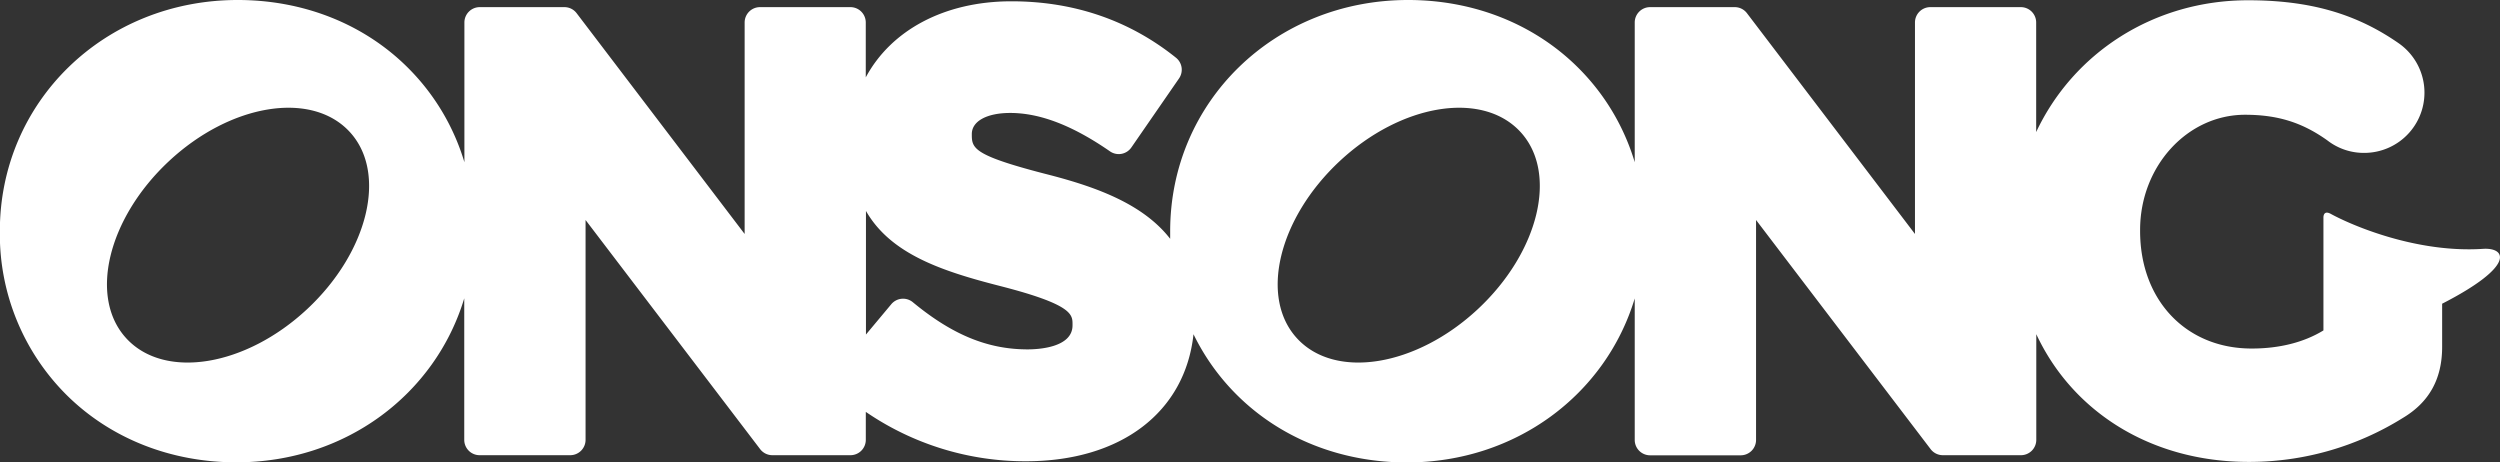
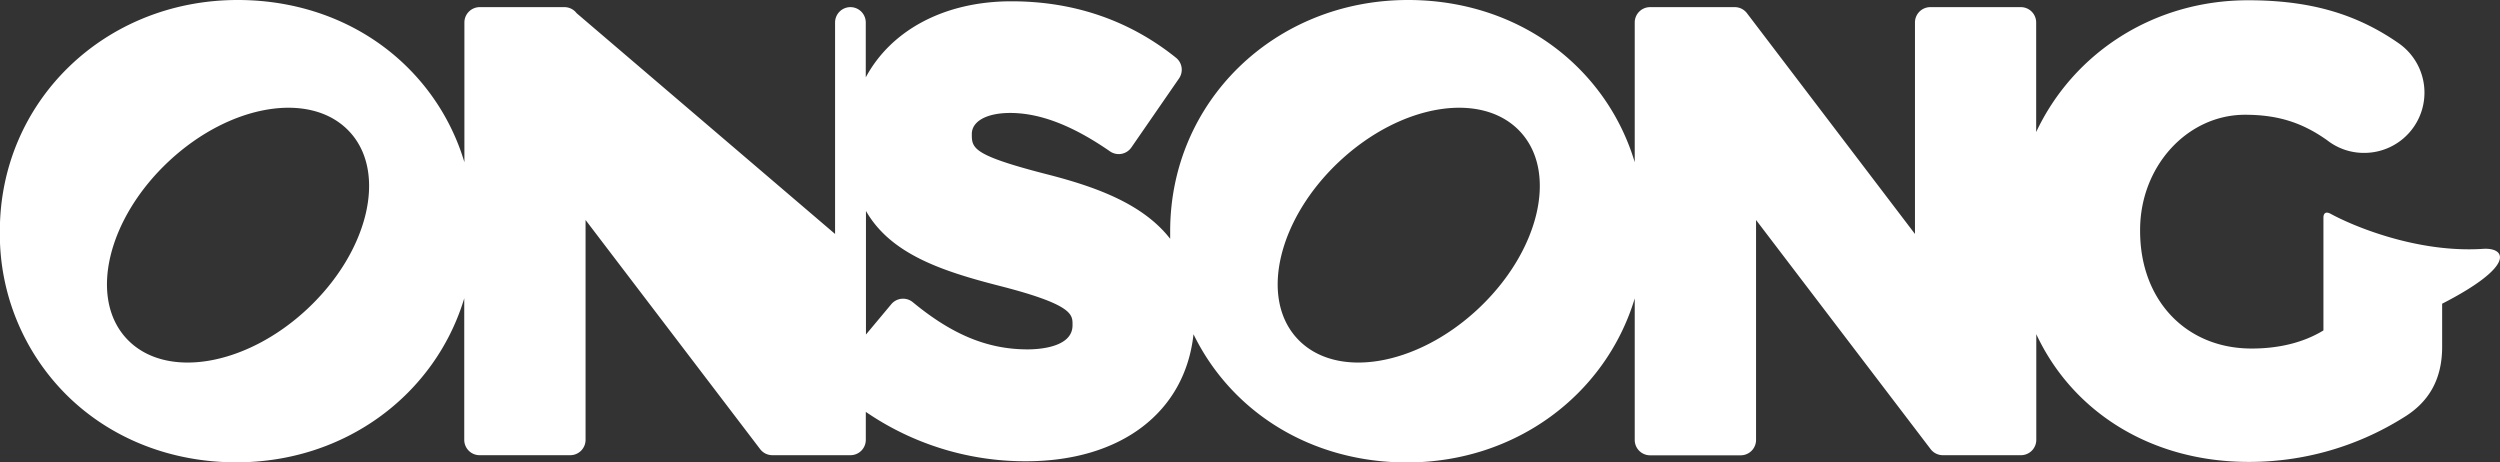
<svg xmlns="http://www.w3.org/2000/svg" id="Layer_1" data-name="Layer 1" viewBox="0 0 651.59 120.51">
  <rect x="0" y="0" width="651.59" height="120.51" fill="#333333" stroke="none" />
  <defs>
    <style>.cls-1{fill:#fff;}</style>
  </defs>
-   <path class="cls-1" d="M698.37,106.64c-17.31,1.14-34.18-6.1-39.7-9.13-2-1.07-1.89,1-1.89,1v29.39h0c-5.06,3.1-11.46,4.72-18.64,4.72h-.06C621,132.64,609,120.05,609,102v-.31c0-16.54,12.27-30,27.35-30,8.48,0,14.91,2,21.49,6.71a15.47,15.47,0,0,0,9.59,3.23,15.7,15.7,0,0,0,9.06-28.51c-11.16-7.79-23.29-11.27-39.36-11.27-24.75,0-45.61,13.88-55.22,34.35V47.64a4,4,0,0,0-4-4H554.32a4,4,0,0,0-4,4v55.12L506.53,45.22a4,4,0,0,0-3.18-1.58H481.28a4,4,0,0,0-4,4V84.06a58.31,58.31,0,0,0-14.86-24.75C451,48,435.3,41.78,418.2,41.78c-34.75,0-62,26.46-62,60.25v.31c0,.56,0,1.12,0,1.68-6.93-8.91-18.78-13.34-31.25-16.59-19.63-5-20.45-6.83-20.45-10.42V76.7c0-3.33,3.92-5.48,10-5.48,7.79,0,16.29,3.28,26,10a4,4,0,0,0,5.58-1l12.43-18a4,4,0,0,0-.79-5.39c-12.16-9.76-26.6-14.71-42.91-14.71-17.6,0-31.42,7.64-37.95,19.83V47.64a4,4,0,0,0-4-4H249.29a4,4,0,0,0-4,4v55.12L201.5,45.22a4,4,0,0,0-3.18-1.58H176.25a4,4,0,0,0-4,4V84.06A58.29,58.29,0,0,0,157.4,59.31C146,48,130.28,41.78,113.17,41.78c-34.75,0-62,26.46-62,60.25v.31a59.13,59.13,0,0,0,17.42,42.41c11.42,11.31,27.12,17.53,44.23,17.53,28.46,0,51.86-17.76,59.39-42.75v36.89a4,4,0,0,0,4,4h23.62a4,4,0,0,0,4-4V99.12l45.5,59.72a4,4,0,0,0,3.18,1.58h20.36a4,4,0,0,0,4-4v-7.29A73.47,73.47,0,0,0,318.59,162c24.85,0,41.51-12.84,43.69-33.11a58.1,58.1,0,0,0,11.38,15.89c11.41,11.31,27.12,17.53,44.23,17.53,28.46,0,51.85-17.76,59.39-42.75v36.89a4,4,0,0,0,4,4H504.9a4,4,0,0,0,4-4V99.12l45.5,59.72a4,4,0,0,0,3.18,1.58h20.36a4,4,0,0,0,4-4V128.88c9.45,20.24,29.9,33.29,55.37,33.29h.06a75.59,75.59,0,0,0,40.06-11.43c6.92-4.11,10.29-10.19,10.29-18.56V120.94C707.09,111,704.35,106.25,698.37,106.64ZM131.25,122.36c-16,14.92-37,18.39-47,7.73s-5-31.38,11-46.31,37-18.39,47-7.74S147.26,107.43,131.25,122.36Zm199.5,4.22c0,5.81-8.95,6.26-11.69,6.26-10.4,0-19.63-3.79-29.93-12.29a4,4,0,0,0-5.62.52l-6.6,7.9V96.76c6.44,11.24,19.76,15.68,34.94,19.56,18.9,4.84,18.9,7.44,18.9,10Zm105.63-4.22c-16,14.92-37,18.39-47,7.73s-5-31.38,11-46.31,37-18.39,47-7.74S452.39,107.43,436.38,122.36Z" transform="translate(-51.21 -41.78)" />
+   <path class="cls-1" d="M698.37,106.64c-17.31,1.14-34.18-6.1-39.7-9.13-2-1.07-1.89,1-1.89,1v29.39h0c-5.06,3.1-11.46,4.72-18.64,4.72h-.06C621,132.64,609,120.05,609,102v-.31c0-16.54,12.27-30,27.35-30,8.48,0,14.91,2,21.49,6.71a15.47,15.47,0,0,0,9.59,3.23,15.7,15.7,0,0,0,9.06-28.51c-11.16-7.79-23.29-11.27-39.36-11.27-24.75,0-45.61,13.88-55.22,34.35V47.64a4,4,0,0,0-4-4H554.32a4,4,0,0,0-4,4v55.12L506.53,45.22a4,4,0,0,0-3.18-1.58H481.28a4,4,0,0,0-4,4V84.06a58.31,58.31,0,0,0-14.86-24.75C451,48,435.3,41.78,418.2,41.78c-34.75,0-62,26.46-62,60.25v.31c0,.56,0,1.12,0,1.68-6.93-8.91-18.78-13.34-31.25-16.59-19.63-5-20.45-6.83-20.45-10.42V76.7c0-3.33,3.92-5.48,10-5.48,7.79,0,16.29,3.28,26,10a4,4,0,0,0,5.58-1l12.43-18a4,4,0,0,0-.79-5.39c-12.16-9.76-26.6-14.71-42.91-14.71-17.6,0-31.42,7.64-37.95,19.83V47.64a4,4,0,0,0-4-4a4,4,0,0,0-4,4v55.12L201.5,45.22a4,4,0,0,0-3.18-1.58H176.25a4,4,0,0,0-4,4V84.06A58.29,58.29,0,0,0,157.4,59.31C146,48,130.28,41.78,113.17,41.78c-34.75,0-62,26.46-62,60.25v.31a59.13,59.13,0,0,0,17.42,42.41c11.42,11.31,27.12,17.53,44.23,17.53,28.46,0,51.86-17.76,59.39-42.75v36.89a4,4,0,0,0,4,4h23.62a4,4,0,0,0,4-4V99.12l45.5,59.72a4,4,0,0,0,3.18,1.58h20.36a4,4,0,0,0,4-4v-7.29A73.47,73.47,0,0,0,318.59,162c24.85,0,41.51-12.84,43.69-33.11a58.1,58.1,0,0,0,11.38,15.89c11.41,11.31,27.12,17.53,44.23,17.53,28.46,0,51.85-17.76,59.39-42.75v36.89a4,4,0,0,0,4,4H504.9a4,4,0,0,0,4-4V99.12l45.5,59.72a4,4,0,0,0,3.18,1.58h20.36a4,4,0,0,0,4-4V128.88c9.45,20.24,29.9,33.29,55.37,33.29h.06a75.59,75.59,0,0,0,40.06-11.43c6.92-4.11,10.29-10.19,10.29-18.56V120.94C707.09,111,704.35,106.25,698.37,106.64ZM131.25,122.36c-16,14.92-37,18.39-47,7.73s-5-31.38,11-46.31,37-18.39,47-7.74S147.26,107.43,131.25,122.36Zm199.5,4.22c0,5.81-8.95,6.26-11.69,6.26-10.4,0-19.63-3.79-29.93-12.29a4,4,0,0,0-5.62.52l-6.6,7.9V96.76c6.44,11.24,19.76,15.68,34.94,19.56,18.9,4.84,18.9,7.44,18.9,10Zm105.63-4.22c-16,14.92-37,18.39-47,7.73s-5-31.38,11-46.31,37-18.39,47-7.74S452.39,107.43,436.38,122.36Z" transform="translate(-51.21 -41.78)" />
</svg>